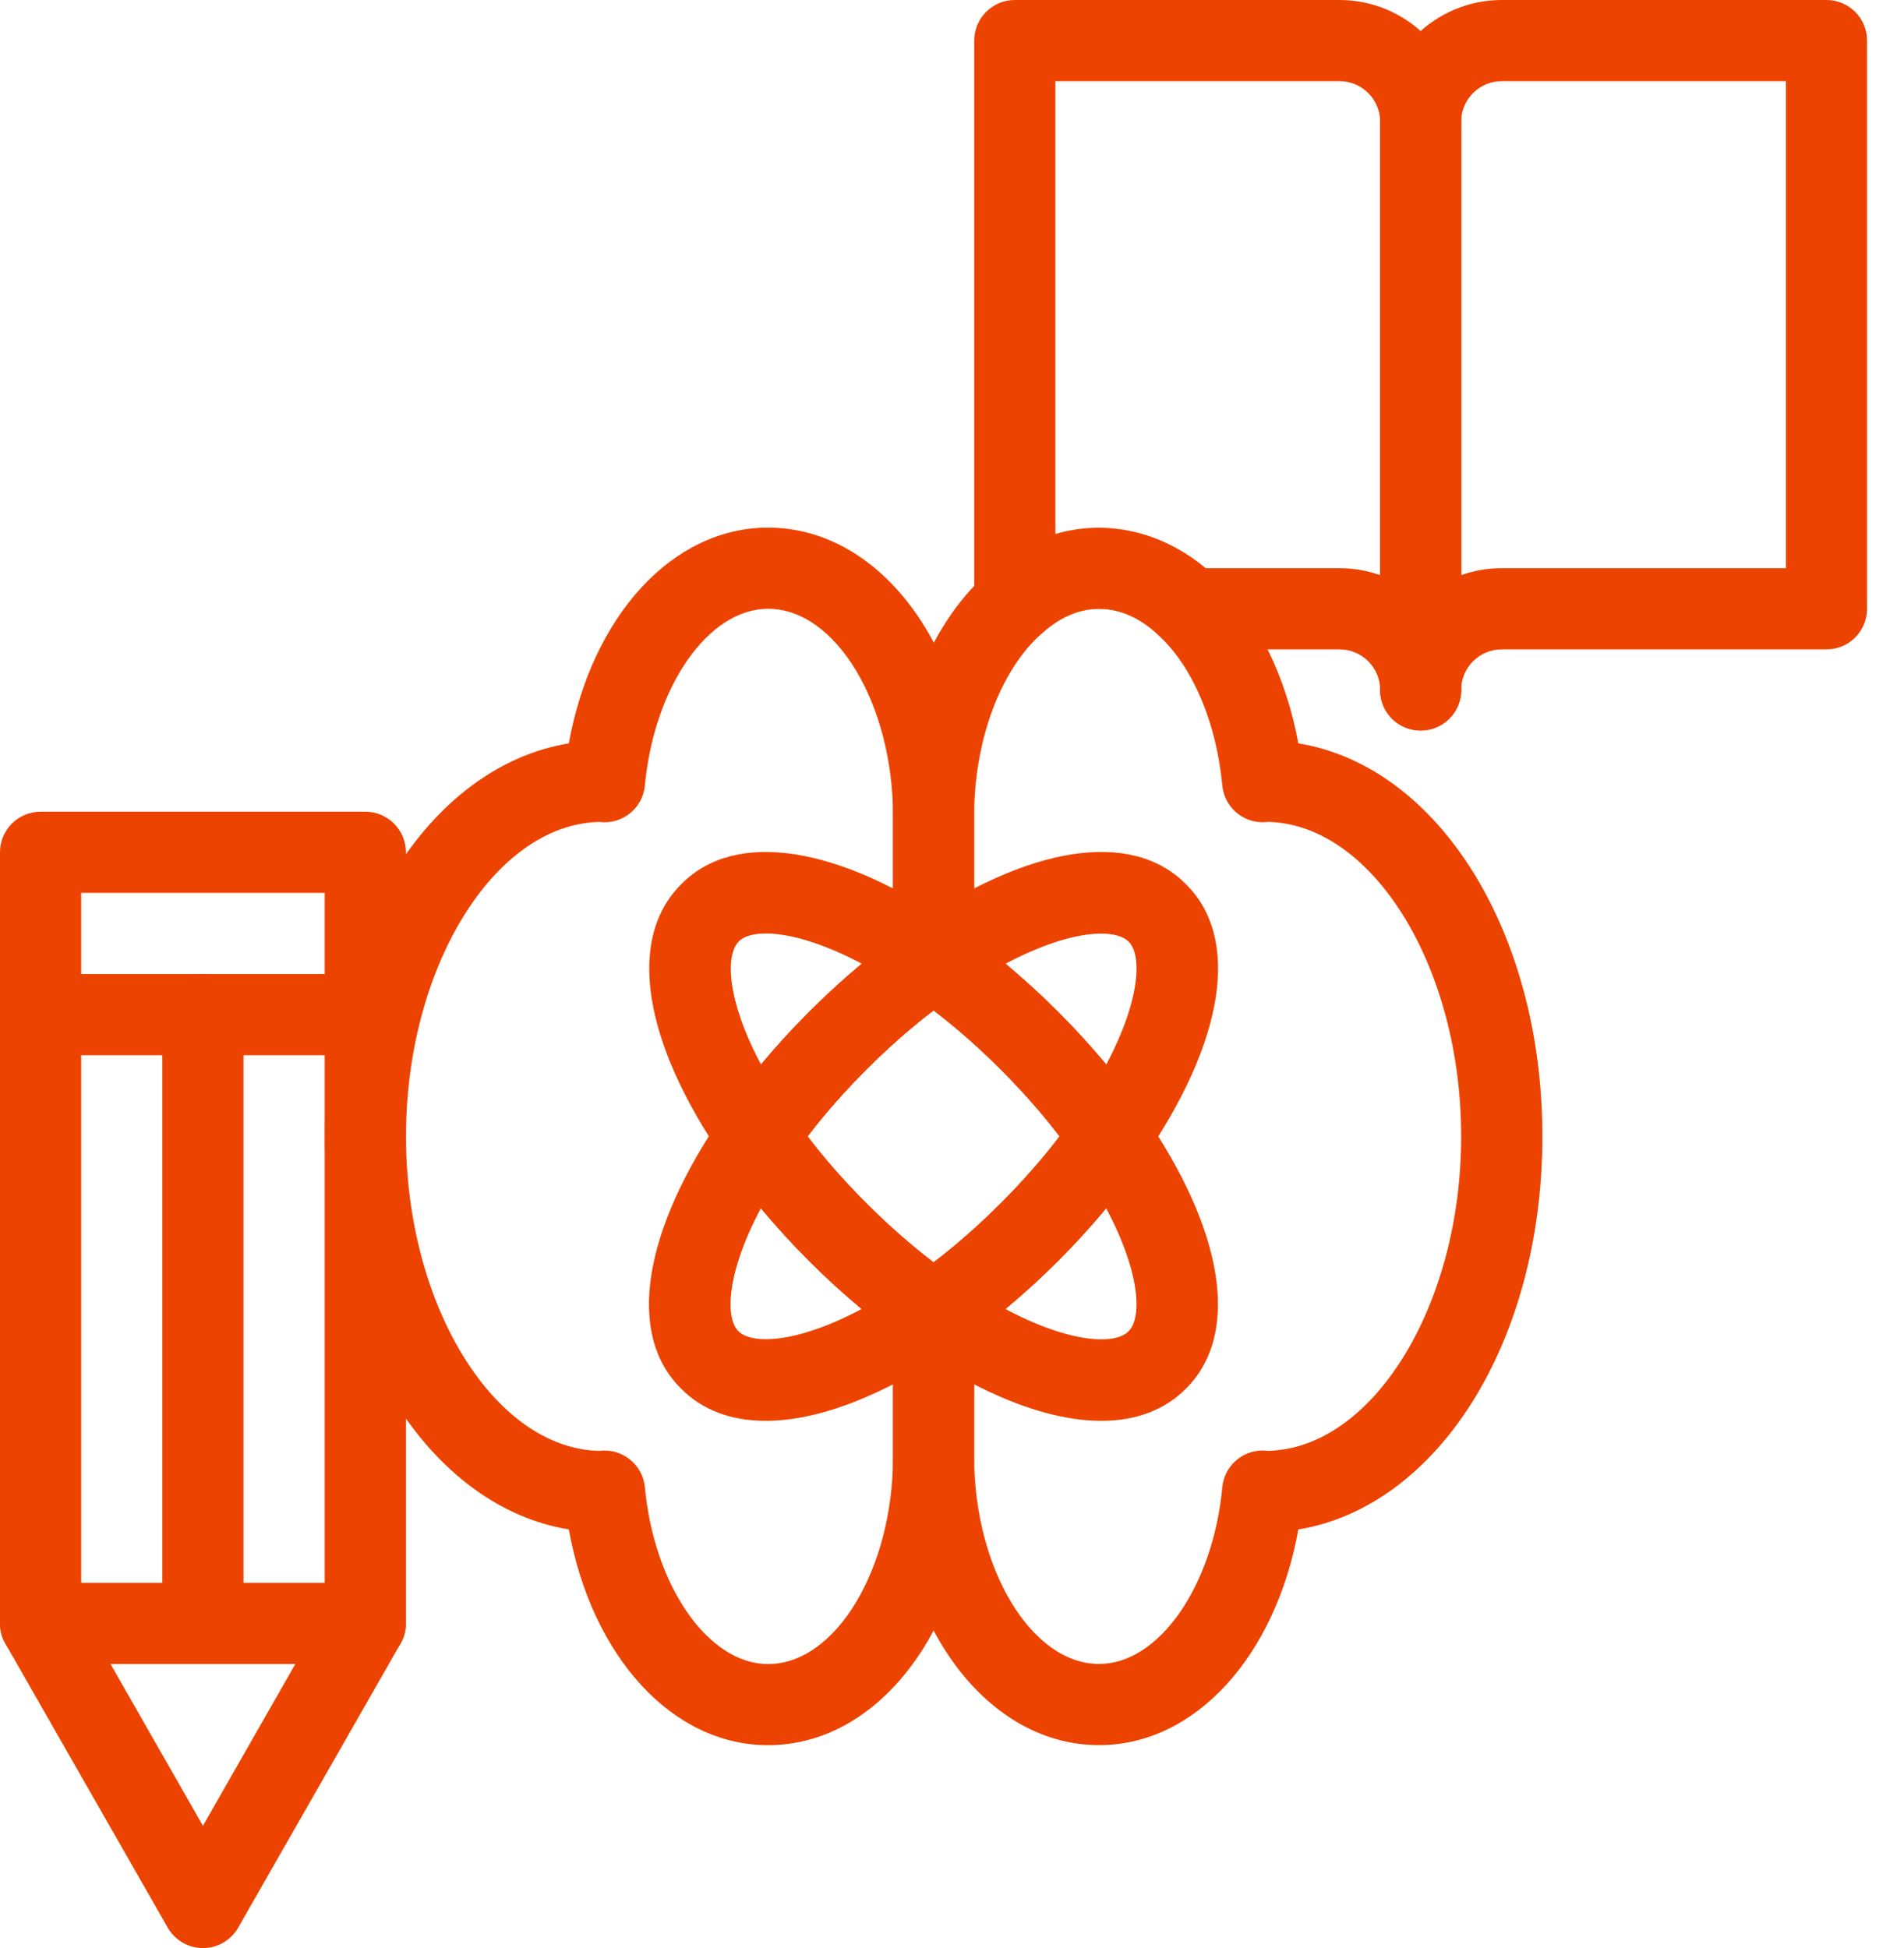
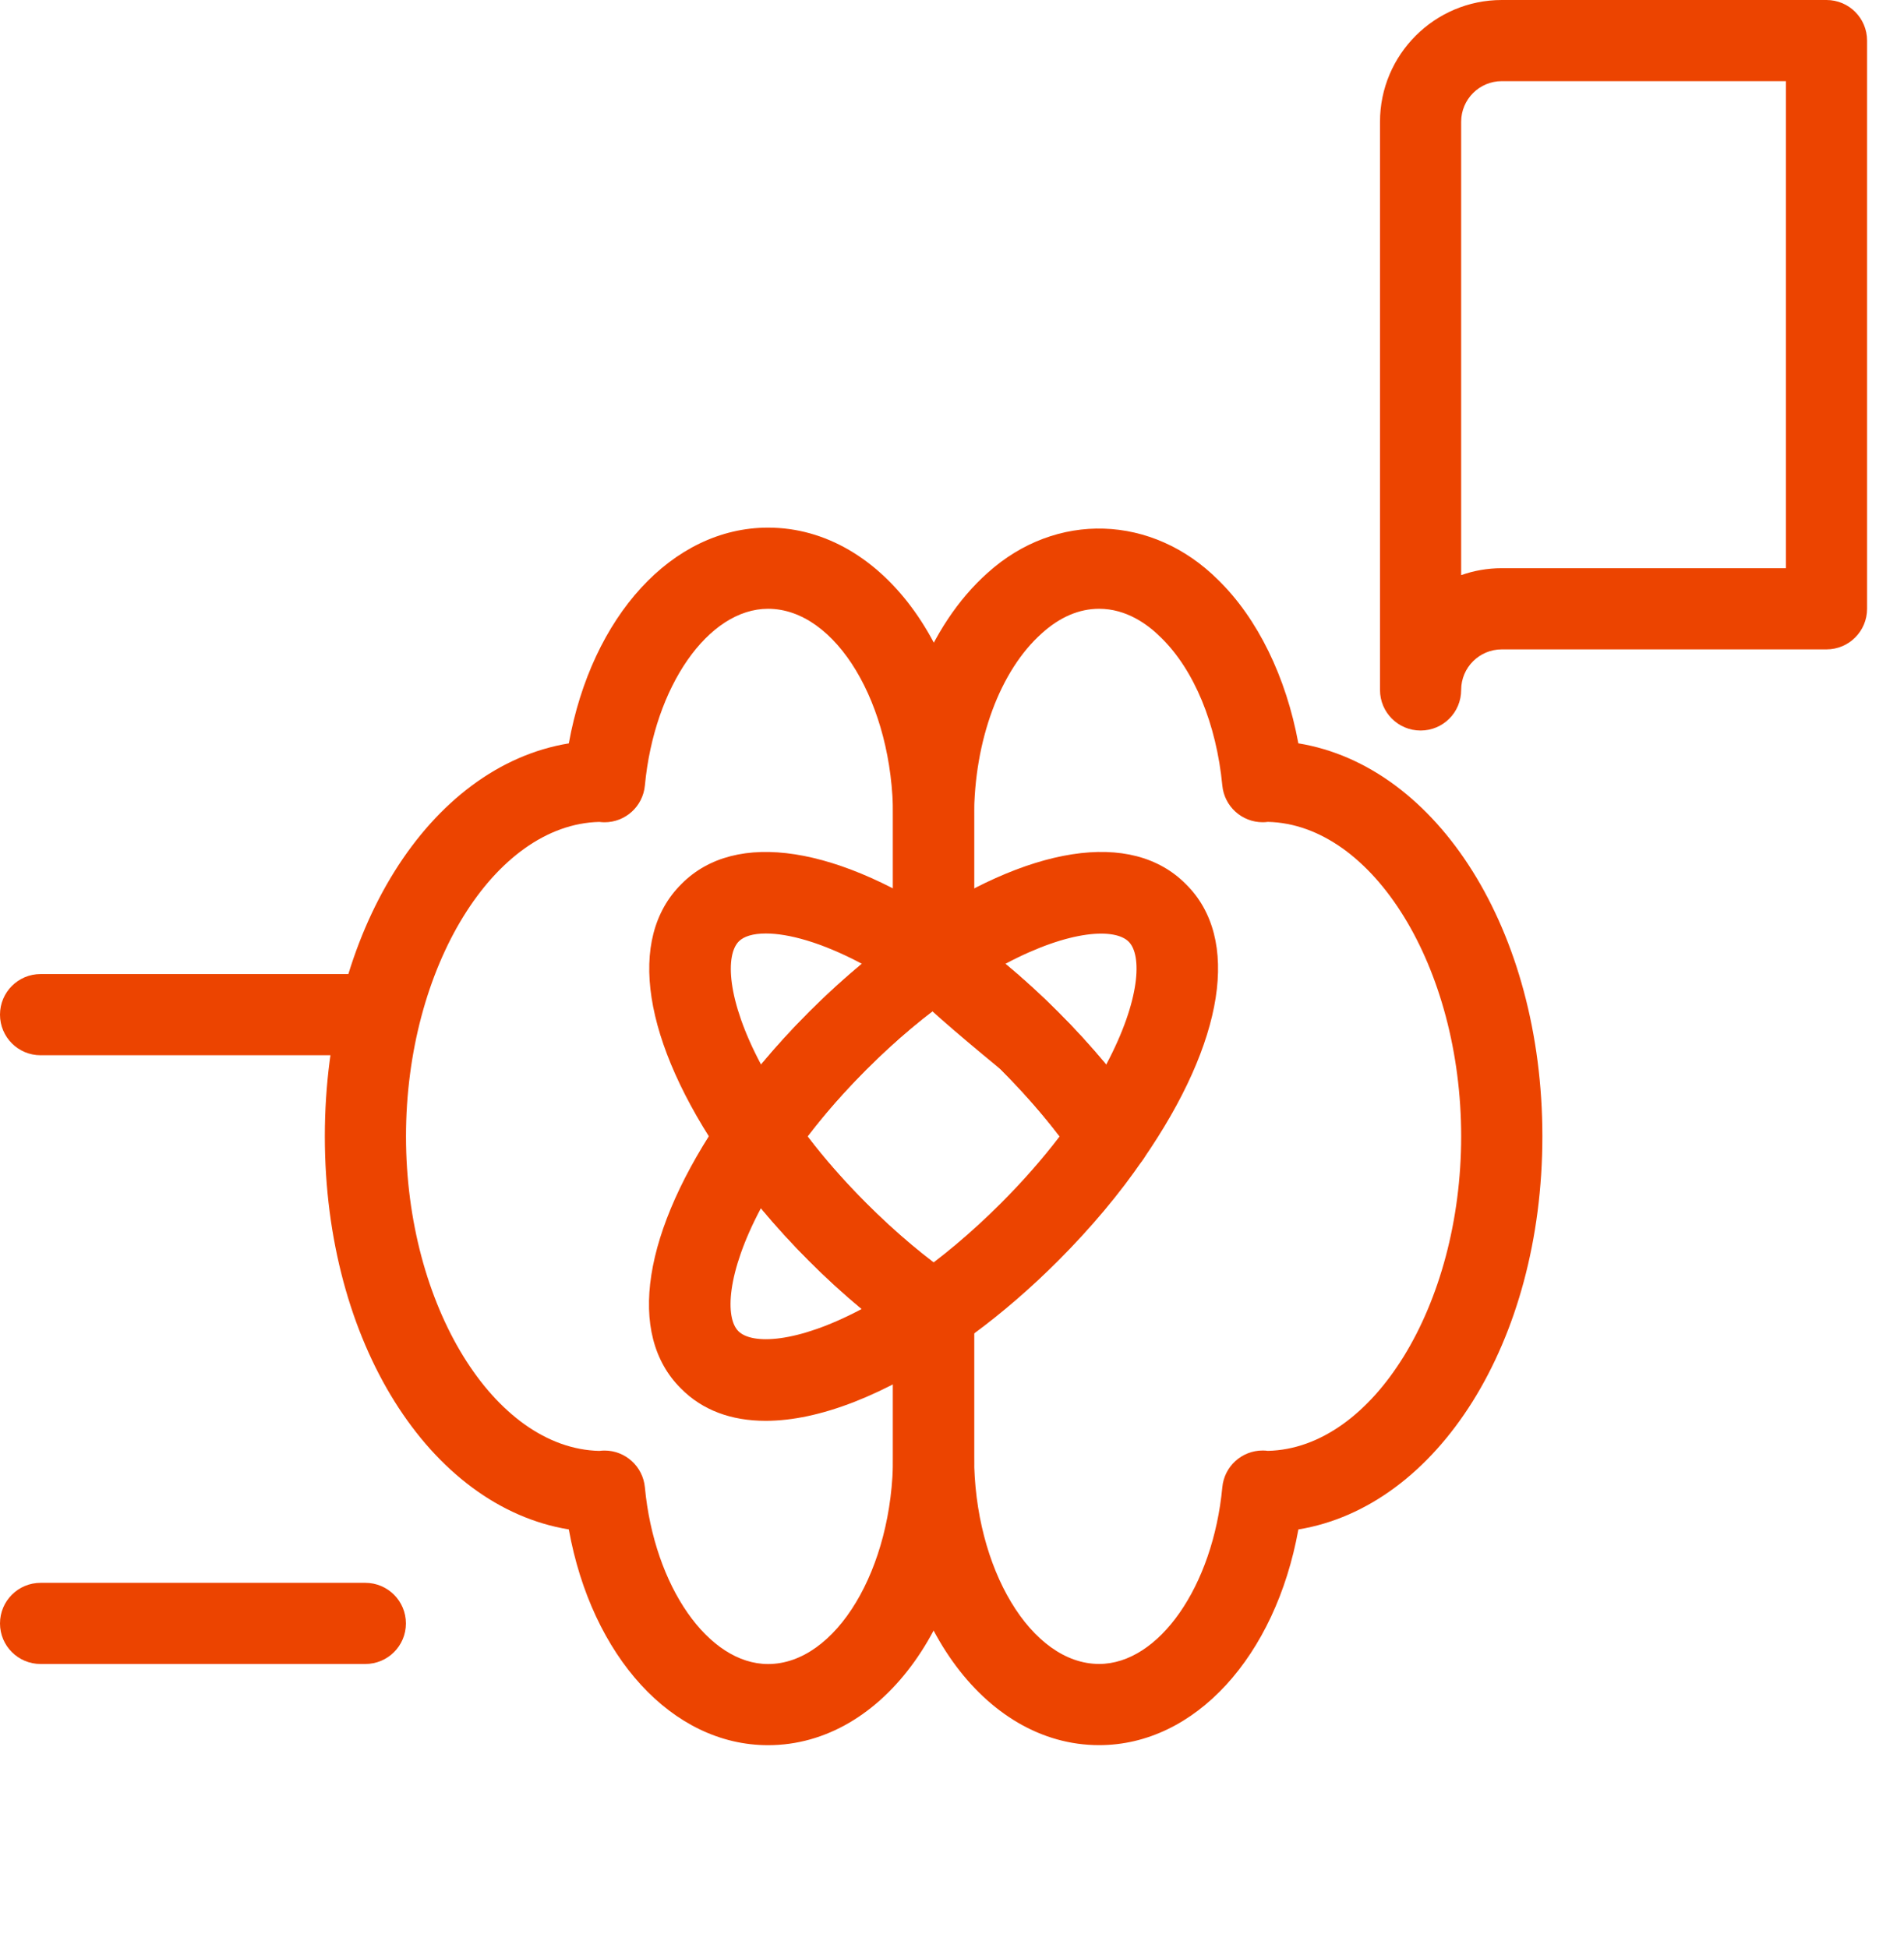
<svg xmlns="http://www.w3.org/2000/svg" width="43" height="44" viewBox="0 0 43 44" fill="none">
  <path d="M17.346 39.417C15.177 39.417 13.365 37.41 12.846 34.544C9.702 34.029 7.336 30.315 7.336 25.667C7.336 21.02 9.702 17.305 12.846 16.79C13.365 13.924 15.177 11.917 17.346 11.917C19.958 11.917 22.003 14.784 22.003 18.444V21.689C22.003 21.991 21.853 22.275 21.603 22.445C20.92 22.912 20.236 23.486 19.57 24.151C19.073 24.649 18.627 25.157 18.238 25.666C18.627 26.177 19.073 26.684 19.571 27.181C20.236 27.847 20.92 28.421 21.603 28.887C21.853 29.059 22.003 29.343 22.003 29.645V32.89C22.003 36.55 19.958 39.417 17.346 39.417ZM13.652 32.762C14.125 32.762 14.52 33.122 14.564 33.593C14.775 35.831 15.997 37.584 17.346 37.584C18.877 37.584 20.169 35.434 20.169 32.89V30.119C19.529 29.646 18.892 29.097 18.275 28.48C17.529 27.733 16.881 26.961 16.351 26.185C16.138 25.872 16.138 25.463 16.351 25.15C16.881 24.374 17.528 23.603 18.274 22.856C18.275 22.856 18.275 22.856 18.275 22.855C18.893 22.238 19.529 21.689 20.169 21.216V18.444C20.169 15.9 18.877 13.75 17.346 13.75C15.997 13.75 14.775 15.503 14.564 17.741C14.52 18.213 14.125 18.572 13.652 18.572C13.617 18.572 13.575 18.569 13.534 18.564C11.161 18.621 9.169 21.85 9.169 25.667C9.169 29.484 11.161 32.714 13.534 32.77C13.576 32.765 13.617 32.762 13.652 32.762Z" fill="#EC4400" />
  <path d="M17.108 26.584C16.807 26.584 16.525 26.436 16.354 26.188C14.509 23.519 14.15 21.193 15.391 19.965C16.611 18.732 18.938 19.091 21.607 20.935C21.855 21.107 22.004 21.389 22.003 21.692C22.002 21.993 21.852 22.276 21.603 22.445C20.92 22.913 20.236 23.486 19.57 24.152C18.904 24.817 18.331 25.501 17.864 26.184C17.694 26.433 17.412 26.583 17.11 26.584C17.11 26.584 17.109 26.584 17.108 26.584ZM17.297 21.084C17.004 21.084 16.797 21.15 16.687 21.261C16.382 21.563 16.404 22.572 17.188 24.045C17.52 23.643 17.884 23.246 18.274 22.855C18.665 22.464 19.063 22.101 19.465 21.768C18.537 21.275 17.794 21.084 17.297 21.084Z" fill="#EC4400" />
-   <path d="M24.873 32.091C23.674 32.091 22.181 31.519 20.562 30.398C20.314 30.227 20.165 29.945 20.166 29.642C20.167 29.341 20.316 29.058 20.566 28.889C21.249 28.421 21.932 27.847 22.599 27.182C23.264 26.516 23.838 25.833 24.305 25.15C24.475 24.901 24.757 24.751 25.058 24.75H25.061C25.362 24.75 25.644 24.898 25.814 25.146C27.658 27.812 28.018 30.136 26.782 31.366C26.299 31.851 25.647 32.091 24.873 32.091ZM22.705 29.565C24.178 30.348 25.185 30.373 25.482 30.073C25.485 30.07 25.486 30.069 25.489 30.066C25.789 29.77 25.765 28.762 24.981 27.289C24.648 27.691 24.285 28.088 23.895 28.479C23.505 28.869 23.106 29.233 22.705 29.565Z" fill="#EC4400" />
-   <path d="M21.084 30.561C20.904 30.561 20.722 30.507 20.567 30.401C19.791 29.871 19.02 29.224 18.273 28.478C17.528 27.731 16.88 26.959 16.35 26.183C16.136 25.87 16.136 25.461 16.35 25.148C16.88 24.372 17.527 23.601 18.272 22.854C19.019 22.108 19.791 21.46 20.567 20.93C20.879 20.718 21.291 20.718 21.602 20.93C22.379 21.46 23.149 22.108 23.897 22.853C24.642 23.6 25.29 24.372 25.82 25.148C26.033 25.461 26.033 25.87 25.82 26.183C25.29 26.959 24.643 27.73 23.898 28.477C23.15 29.223 22.379 29.871 21.602 30.401C21.446 30.507 21.265 30.561 21.084 30.561ZM18.237 25.666C18.626 26.177 19.072 26.683 19.57 27.181C20.067 27.678 20.576 28.125 21.084 28.513C21.595 28.125 22.102 27.678 22.599 27.18C23.096 26.683 23.543 26.175 23.931 25.666C23.543 25.155 23.096 24.648 22.599 24.151C22.102 23.654 21.593 23.207 21.084 22.819C20.574 23.207 20.067 23.654 19.569 24.152C19.072 24.648 18.625 25.156 18.237 25.666Z" fill="#EC4400" />
  <path d="M17.292 32.091C16.515 32.091 15.862 31.851 15.38 31.362C14.145 30.141 14.505 27.814 16.35 25.146C16.521 24.898 16.803 24.75 17.104 24.75H17.107C17.408 24.751 17.691 24.9 17.86 25.15C18.328 25.833 18.901 26.516 19.566 27.183C20.233 27.848 20.916 28.422 21.599 28.889C21.848 29.059 21.998 29.341 21.999 29.642C22 29.945 21.852 30.228 21.603 30.398C19.984 31.519 18.491 32.091 17.292 32.091ZM17.184 27.289C16.401 28.762 16.376 29.77 16.676 30.066C16.977 30.37 17.987 30.348 19.46 29.565C19.058 29.233 18.661 28.869 18.27 28.479C18.27 28.478 18.27 28.478 18.269 28.478C17.88 28.088 17.516 27.69 17.184 27.289Z" fill="#EC4400" />
  <path d="M25.061 26.584C25.06 26.584 25.059 26.584 25.058 26.584C24.757 26.583 24.474 26.434 24.305 26.184C23.837 25.501 23.263 24.818 22.598 24.151C21.932 23.486 21.249 22.912 20.566 22.445C20.316 22.276 20.167 21.993 20.166 21.692C20.165 21.389 20.313 21.106 20.562 20.936C23.23 19.09 25.557 18.728 26.785 19.972C28.02 21.193 27.66 23.52 25.814 26.188C25.644 26.436 25.362 26.584 25.061 26.584ZM22.705 21.769C23.107 22.102 23.504 22.465 23.895 22.855C24.285 23.246 24.648 23.644 24.982 24.046C25.765 22.573 25.79 21.565 25.49 21.269C25.188 20.964 24.178 20.987 22.705 21.769Z" fill="#EC4400" />
-   <path d="M24.823 39.416C22.211 39.416 20.166 36.549 20.166 32.89V29.645C20.166 29.342 20.315 29.058 20.566 28.889C21.249 28.421 21.932 27.847 22.599 27.182C23.096 26.685 23.542 26.176 23.931 25.667C23.542 25.157 23.096 24.65 22.598 24.152C21.932 23.487 21.249 22.913 20.566 22.446C20.315 22.275 20.166 21.991 20.166 21.688V18.443C20.166 16.19 20.966 14.131 22.306 12.937C23.849 11.546 26.027 11.614 27.515 13.102C28.405 13.973 29.046 15.292 29.322 16.789C32.466 17.303 34.833 21.018 34.833 25.666C34.833 30.314 32.467 34.028 29.323 34.544C28.804 37.41 26.991 39.416 24.823 39.416ZM21.999 30.118V32.889C21.999 35.433 23.292 37.582 24.823 37.582C26.172 37.582 27.394 35.83 27.605 33.591C27.649 33.12 28.044 32.761 28.517 32.761C28.552 32.761 28.594 32.763 28.635 32.769C31.008 32.714 32.999 29.483 32.999 25.666C32.999 21.849 31.008 18.619 28.634 18.563C28.593 18.569 28.552 18.571 28.517 18.571C28.044 18.571 27.65 18.212 27.605 17.742C27.471 16.349 26.969 15.134 26.224 14.404C25.923 14.103 25.441 13.75 24.823 13.75C24.372 13.75 23.936 13.936 23.53 14.303C22.584 15.145 21.999 16.731 21.999 18.443V21.214C22.64 21.687 23.276 22.236 23.894 22.853C24.639 23.6 25.288 24.372 25.817 25.148C26.031 25.461 26.031 25.871 25.817 26.183C25.288 26.96 24.64 27.731 23.895 28.478C23.276 29.096 22.64 29.646 21.999 30.118Z" fill="#EC4400" />
-   <path d="M32.085 16.5C31.578 16.5 31.169 16.09 31.169 15.583C31.169 15.077 30.758 14.667 30.252 14.667H26.869C26.626 14.667 26.393 14.57 26.221 14.398C25.925 14.103 25.443 13.75 24.825 13.75C24.374 13.75 23.939 13.936 23.533 14.303C23.263 14.546 22.877 14.606 22.547 14.46C22.215 14.312 22.002 13.985 22.002 13.622V0.917C22.002 0.41 22.412 0 22.919 0H30.252C31.768 0 33.002 1.234 33.002 2.75V15.583C33.002 16.09 32.592 16.5 32.085 16.5ZM27.225 12.833H30.252C30.574 12.833 30.882 12.889 31.169 12.99V2.75C31.169 2.244 30.758 1.833 30.252 1.833H23.835V12.061C24.985 11.722 26.235 11.999 27.225 12.833Z" fill="#EC4400" />
+   <path d="M24.823 39.416C22.211 39.416 20.166 36.549 20.166 32.89V29.645C20.166 29.342 20.315 29.058 20.566 28.889C21.249 28.421 21.932 27.847 22.599 27.182C23.096 26.685 23.542 26.176 23.931 25.667C23.542 25.157 23.096 24.65 22.598 24.152C20.315 22.275 20.166 21.991 20.166 21.688V18.443C20.166 16.19 20.966 14.131 22.306 12.937C23.849 11.546 26.027 11.614 27.515 13.102C28.405 13.973 29.046 15.292 29.322 16.789C32.466 17.303 34.833 21.018 34.833 25.666C34.833 30.314 32.467 34.028 29.323 34.544C28.804 37.41 26.991 39.416 24.823 39.416ZM21.999 30.118V32.889C21.999 35.433 23.292 37.582 24.823 37.582C26.172 37.582 27.394 35.83 27.605 33.591C27.649 33.12 28.044 32.761 28.517 32.761C28.552 32.761 28.594 32.763 28.635 32.769C31.008 32.714 32.999 29.483 32.999 25.666C32.999 21.849 31.008 18.619 28.634 18.563C28.593 18.569 28.552 18.571 28.517 18.571C28.044 18.571 27.65 18.212 27.605 17.742C27.471 16.349 26.969 15.134 26.224 14.404C25.923 14.103 25.441 13.75 24.823 13.75C24.372 13.75 23.936 13.936 23.53 14.303C22.584 15.145 21.999 16.731 21.999 18.443V21.214C22.64 21.687 23.276 22.236 23.894 22.853C24.639 23.6 25.288 24.372 25.817 25.148C26.031 25.461 26.031 25.871 25.817 26.183C25.288 26.96 24.64 27.731 23.895 28.478C23.276 29.096 22.64 29.646 21.999 30.118Z" fill="#EC4400" />
  <path d="M32.083 16.5C31.576 16.5 31.166 16.09 31.166 15.583V2.75C31.166 1.234 32.4 0 33.916 0H41.249C41.756 0 42.166 0.41 42.166 0.917V13.75C42.166 14.257 41.756 14.667 41.249 14.667H33.916C33.41 14.667 32.999 15.077 32.999 15.583C32.999 16.09 32.59 16.5 32.083 16.5ZM33.916 1.833C33.41 1.833 32.999 2.244 32.999 2.75V12.99C33.285 12.889 33.594 12.833 33.916 12.833H40.333V1.833H33.916Z" fill="#EC4400" />
-   <path d="M4.583 37.583C4.076 37.583 3.666 37.174 3.666 36.667V22.917C3.666 22.41 4.076 22 4.583 22C5.09 22 5.499 22.41 5.499 22.917V36.667C5.499 37.174 5.09 37.583 4.583 37.583Z" fill="#EC4400" />
  <path d="M8.25 37.583H0.917C0.41 37.583 0 37.174 0 36.667C0 36.16 0.41 35.75 0.917 35.75H8.25C8.757 35.75 9.167 36.16 9.167 36.667C9.167 37.174 8.757 37.583 8.25 37.583Z" fill="#EC4400" />
-   <path d="M4.583 44C4.255 44 3.952 43.824 3.788 43.538L0.12 37.12C0.041 36.983 0 36.826 0 36.666V19.25C0 18.743 0.41 18.333 0.917 18.333H8.25C8.757 18.333 9.167 18.743 9.167 19.25V36.666C9.167 36.826 9.125 36.983 9.047 37.12L5.379 43.538C5.215 43.824 4.912 44 4.583 44ZM1.833 36.423L4.583 41.237L7.333 36.423V20.166H1.833V36.423Z" fill="#EC4400" />
  <path d="M8.25 23.834H0.917C0.41 23.834 0 23.424 0 22.917C0 22.41 0.41 22 0.917 22H8.25C8.757 22 9.167 22.41 9.167 22.917C9.167 23.424 8.757 23.834 8.25 23.834Z" fill="#EC4400" />
</svg>